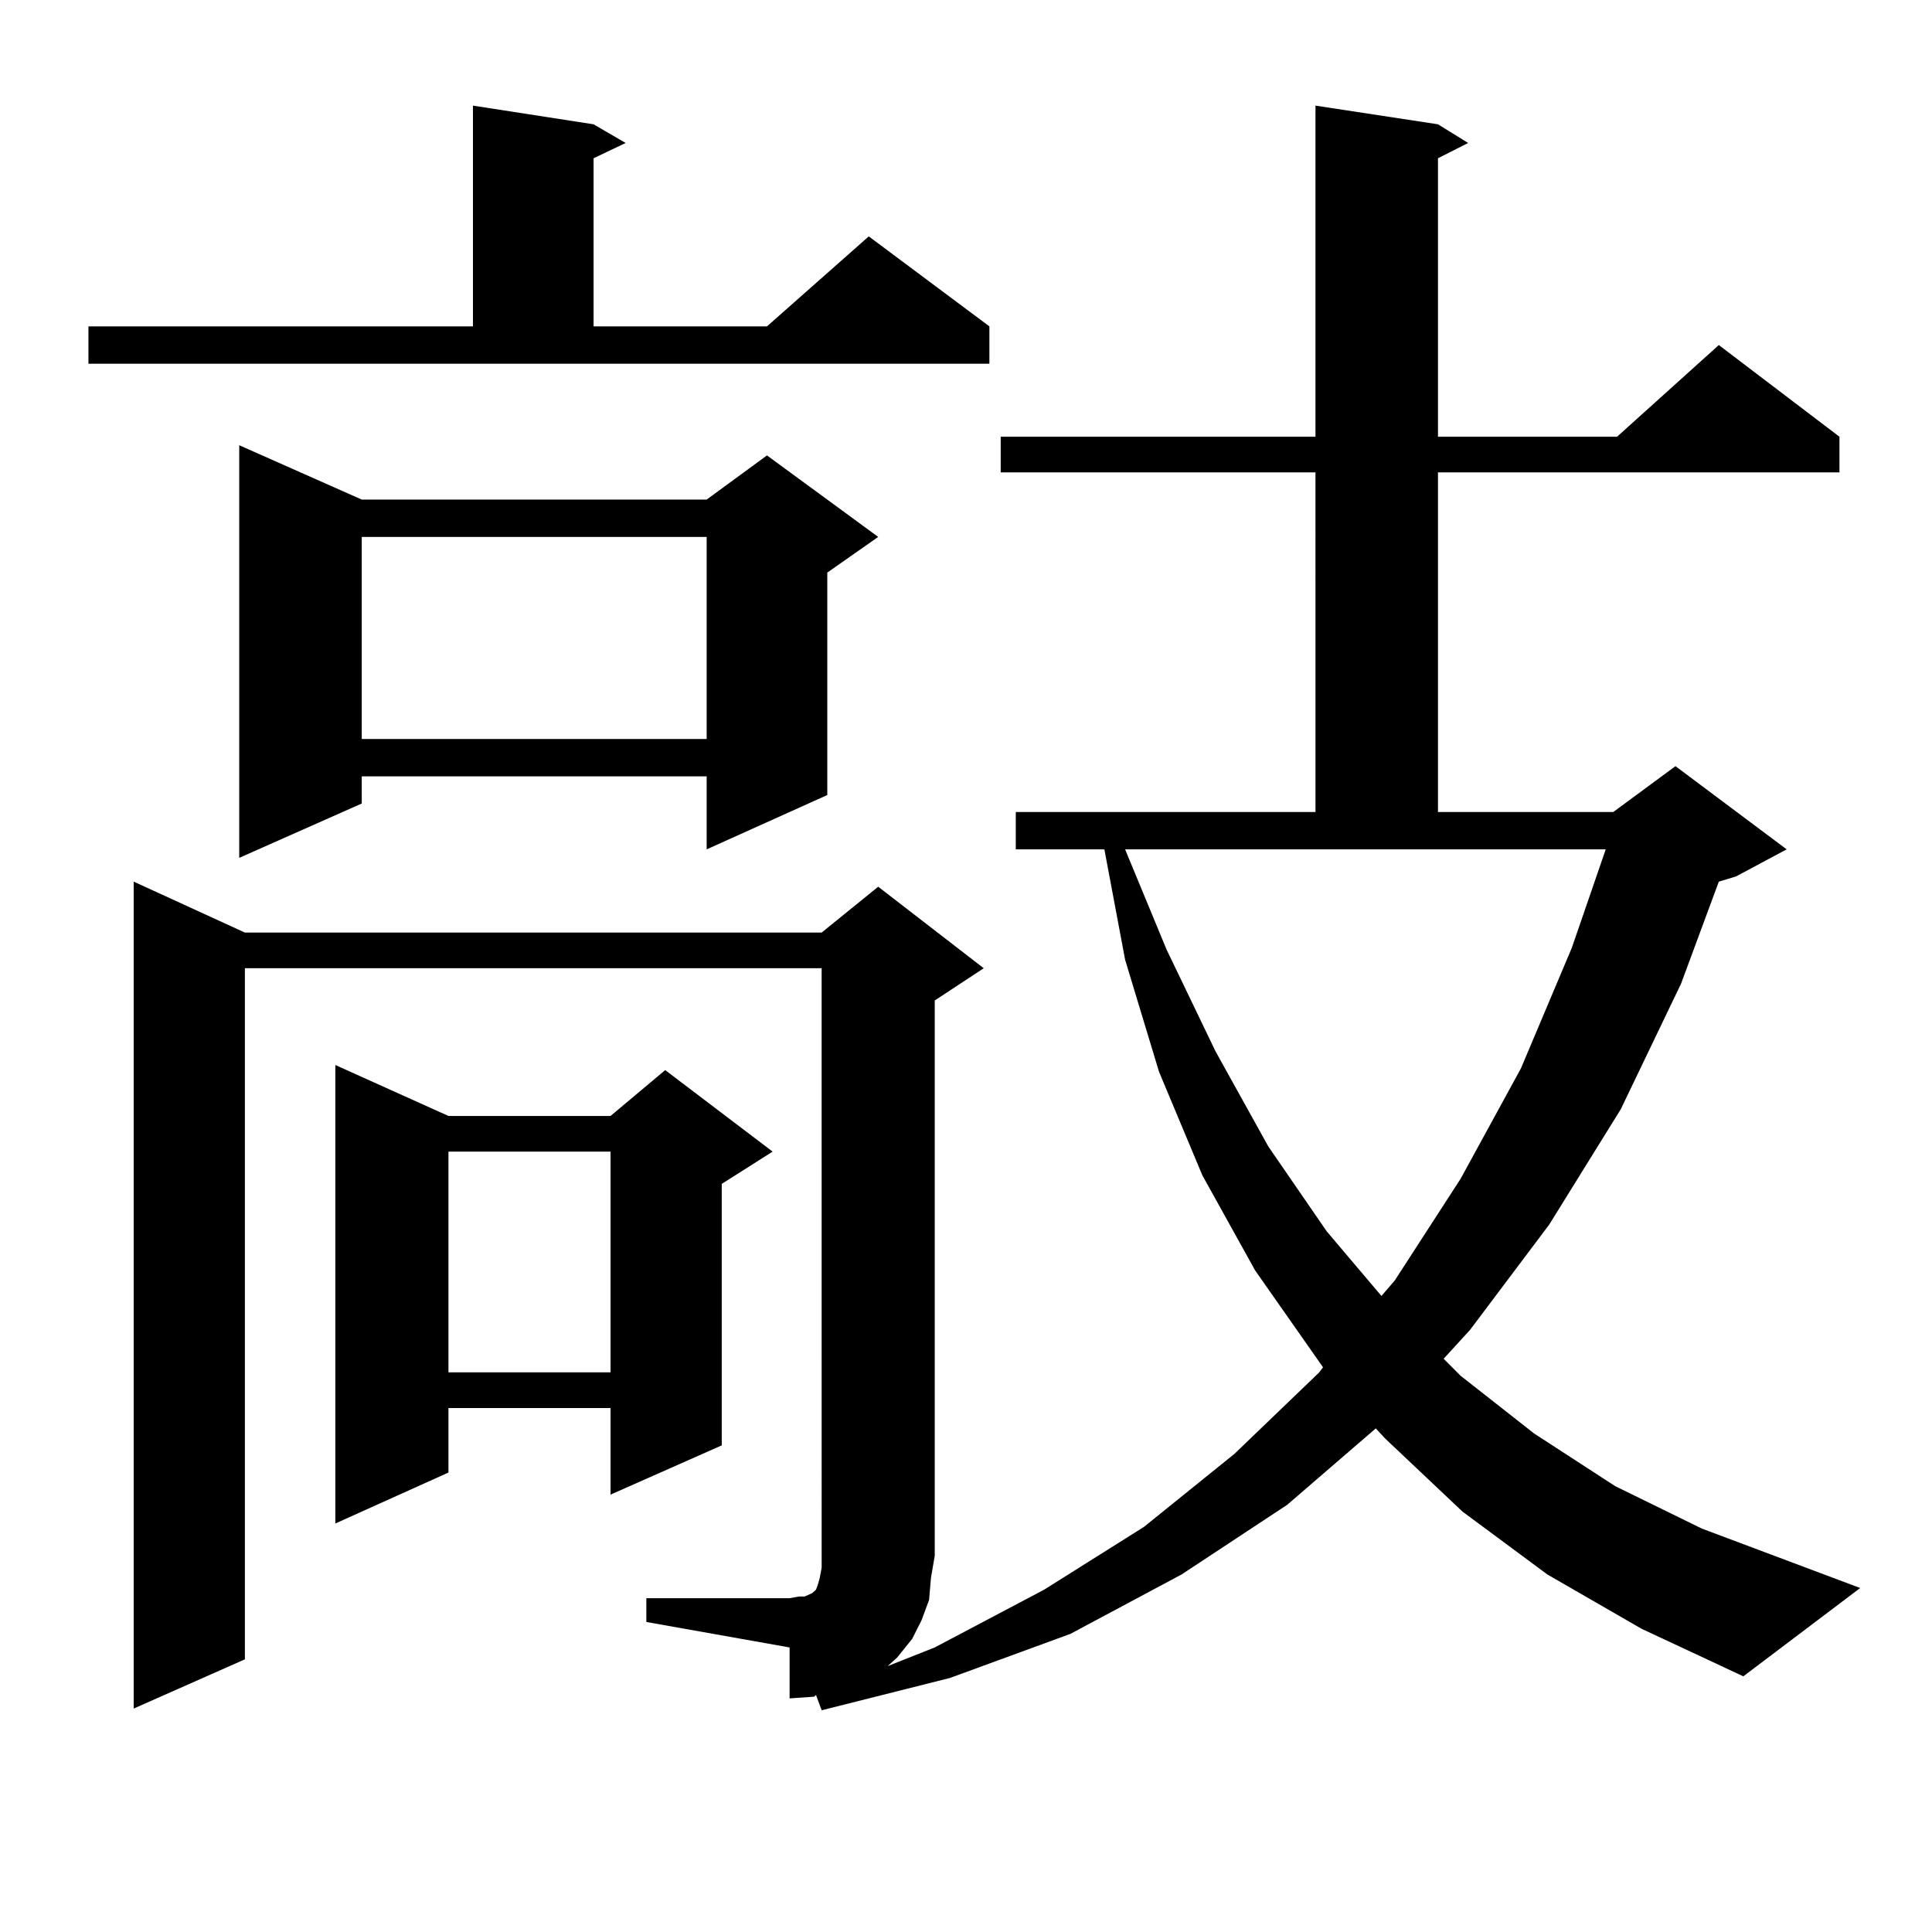
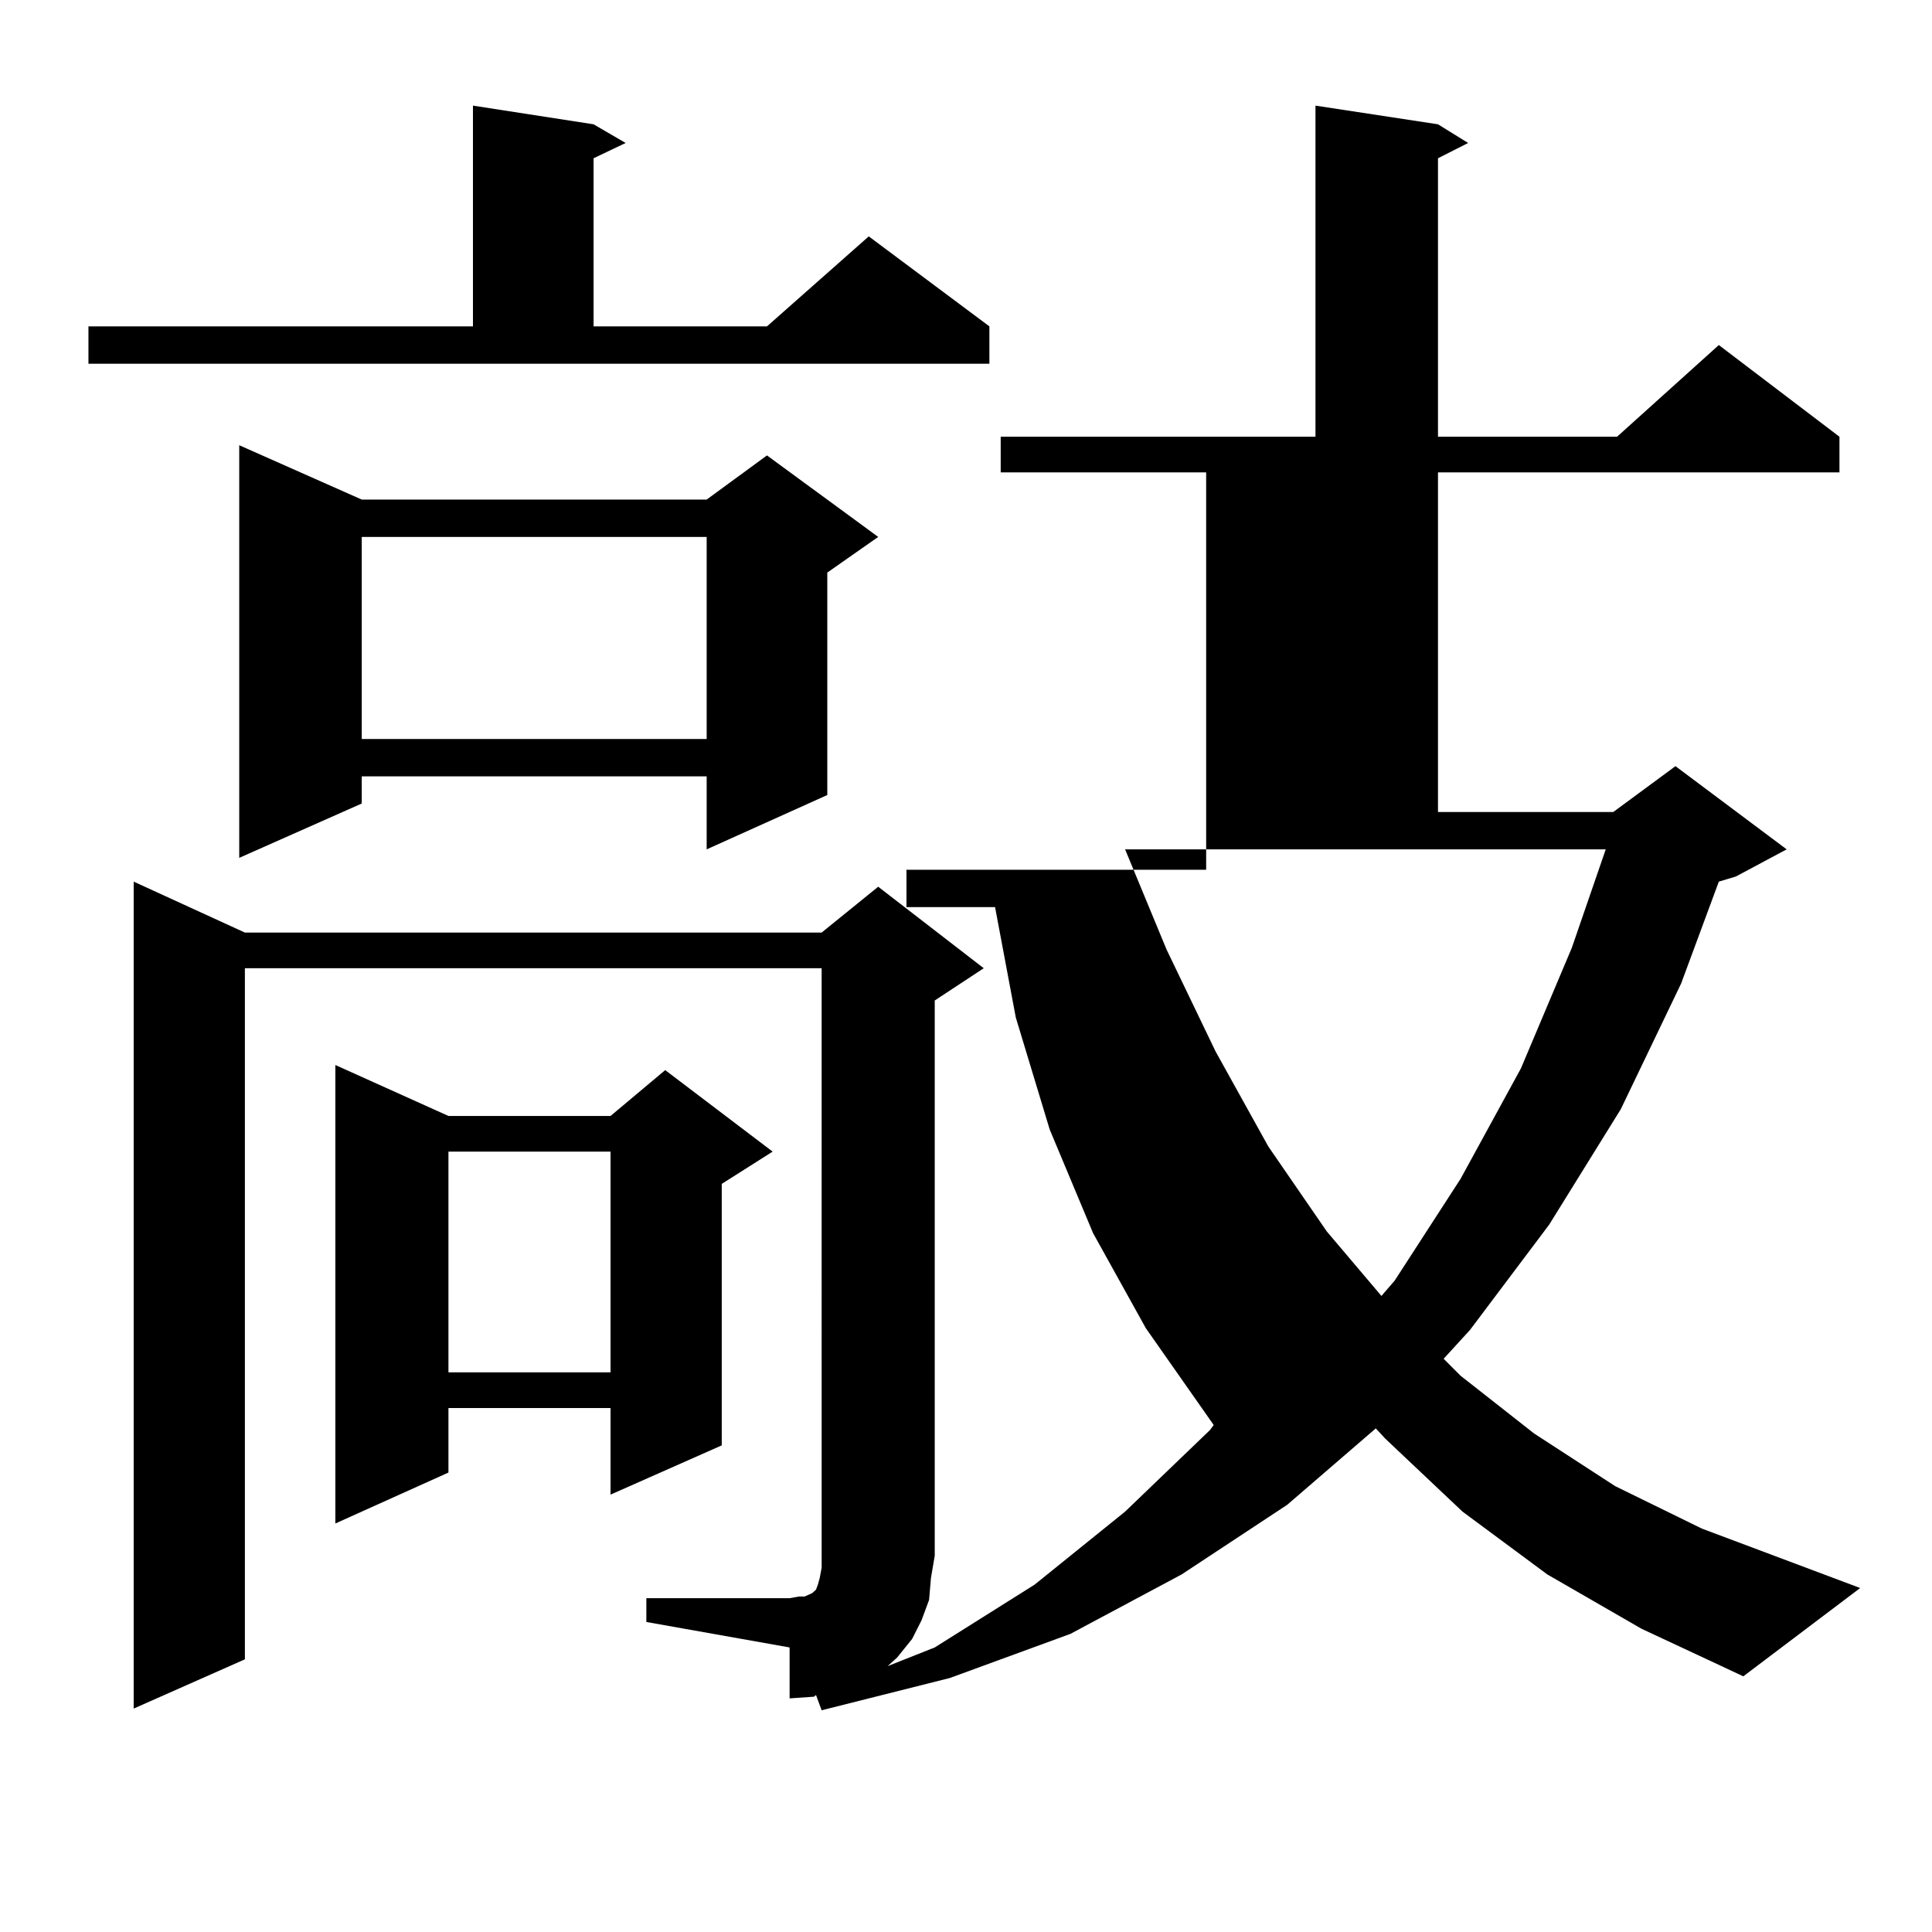
<svg xmlns="http://www.w3.org/2000/svg" version="1.1" id="图层_1" x="0px" y="0px" width="1000px" height="1000px" viewBox="0 0 1000 1000" enable-background="new 0 0 1000 1000" xml:space="preserve">
-   <path d="M45.779,168.926h199.02V54.668l62.438,9.668l16.585,9.668l-16.585,7.91v87.012h89.754l52.682-46.582l62.438,46.582v19.336  H45.779V168.926z M800.883,814.922l-43.901-32.52l-39.999-37.793l-4.878-5.273l-45.853,39.551l-54.633,36.035l-57.56,30.762  l-62.438,22.852l-66.34,16.699l-2.927-7.91l-0.976,0.879l-12.683,0.879v-26.367l-74.145-13.184v-12.305h74.145l4.878-0.879h2.927  l1.951-0.879l1.951-0.879l0.976-0.879l0.976-0.879l0.976-2.637l0.976-3.516l0.976-5.273v-6.152V501.152H126.753v357.715  l-57.56,25.488V456.328l57.56,26.367h298.529l29.268-23.73l54.633,42.188l-25.365,16.699v287.402l-1.951,11.426l-0.976,11.426  l-3.902,10.547l-4.878,9.668l-7.805,9.668l-4.878,4.395l24.39-9.668l56.584-29.883l51.706-32.52l46.828-37.793l43.901-42.188  l1.951-2.637l-35.121-50.098l-27.316-49.219l-22.438-53.613l-17.561-58.008l-10.731-57.129h-45.853v-19.336h155.118V244.512H517.963  v-18.457h162.923V54.668l63.413,9.668l15.609,9.668l-15.609,7.91v144.141h92.681l52.682-47.461l62.438,47.461v18.457h-207.8v175.781  h90.729l32.194-23.73l57.56,43.066l-26.341,14.063l-8.78,2.637l-19.512,52.734l-31.219,65.039l-37.072,59.766l-40.975,54.492  l-13.658,14.941l8.78,8.789l38.048,29.883l41.95,27.246l44.877,21.973l81.949,30.762l-60.486,45.703l-52.682-24.609L800.883,814.922  z M187.239,258.574h178.532l31.219-22.852l57.56,42.188l-26.341,18.457v115.137l-62.438,28.125v-37.793H187.239v14.063  l-63.413,28.125V230.449L187.239,258.574z M232.116,577.617h83.9l28.292-23.73l55.608,42.188l-26.341,16.699v135.352l-57.56,25.488  v-44.824h-83.9v33.398l-58.535,26.367V551.25L232.116,577.617z M187.239,277.91V382.5h178.532V277.91H187.239z M232.116,596.074  v114.258h83.9V596.074H232.116z M603.814,491.484l25.365,52.734l27.316,49.219l30.243,43.945l28.292,33.398l6.829-7.91  l34.146-52.734l31.219-57.129l26.341-62.402l17.561-50.977H582.352L603.814,491.484z" />
+   <path d="M45.779,168.926h199.02V54.668l62.438,9.668l16.585,9.668l-16.585,7.91v87.012h89.754l52.682-46.582l62.438,46.582v19.336  H45.779V168.926z M800.883,814.922l-43.901-32.52l-39.999-37.793l-4.878-5.273l-45.853,39.551l-54.633,36.035l-57.56,30.762  l-62.438,22.852l-66.34,16.699l-2.927-7.91l-0.976,0.879l-12.683,0.879v-26.367l-74.145-13.184v-12.305h74.145l4.878-0.879h2.927  l1.951-0.879l1.951-0.879l0.976-0.879l0.976-0.879l0.976-2.637l0.976-3.516l0.976-5.273v-6.152V501.152H126.753v357.715  l-57.56,25.488V456.328l57.56,26.367h298.529l29.268-23.73l54.633,42.188l-25.365,16.699v287.402l-1.951,11.426l-0.976,11.426  l-3.902,10.547l-4.878,9.668l-7.805,9.668l-4.878,4.395l24.39-9.668l51.706-32.52l46.828-37.793l43.901-42.188  l1.951-2.637l-35.121-50.098l-27.316-49.219l-22.438-53.613l-17.561-58.008l-10.731-57.129h-45.853v-19.336h155.118V244.512H517.963  v-18.457h162.923V54.668l63.413,9.668l15.609,9.668l-15.609,7.91v144.141h92.681l52.682-47.461l62.438,47.461v18.457h-207.8v175.781  h90.729l32.194-23.73l57.56,43.066l-26.341,14.063l-8.78,2.637l-19.512,52.734l-31.219,65.039l-37.072,59.766l-40.975,54.492  l-13.658,14.941l8.78,8.789l38.048,29.883l41.95,27.246l44.877,21.973l81.949,30.762l-60.486,45.703l-52.682-24.609L800.883,814.922  z M187.239,258.574h178.532l31.219-22.852l57.56,42.188l-26.341,18.457v115.137l-62.438,28.125v-37.793H187.239v14.063  l-63.413,28.125V230.449L187.239,258.574z M232.116,577.617h83.9l28.292-23.73l55.608,42.188l-26.341,16.699v135.352l-57.56,25.488  v-44.824h-83.9v33.398l-58.535,26.367V551.25L232.116,577.617z M187.239,277.91V382.5h178.532V277.91H187.239z M232.116,596.074  v114.258h83.9V596.074H232.116z M603.814,491.484l25.365,52.734l27.316,49.219l30.243,43.945l28.292,33.398l6.829-7.91  l34.146-52.734l31.219-57.129l26.341-62.402l17.561-50.977H582.352L603.814,491.484z" />
</svg>